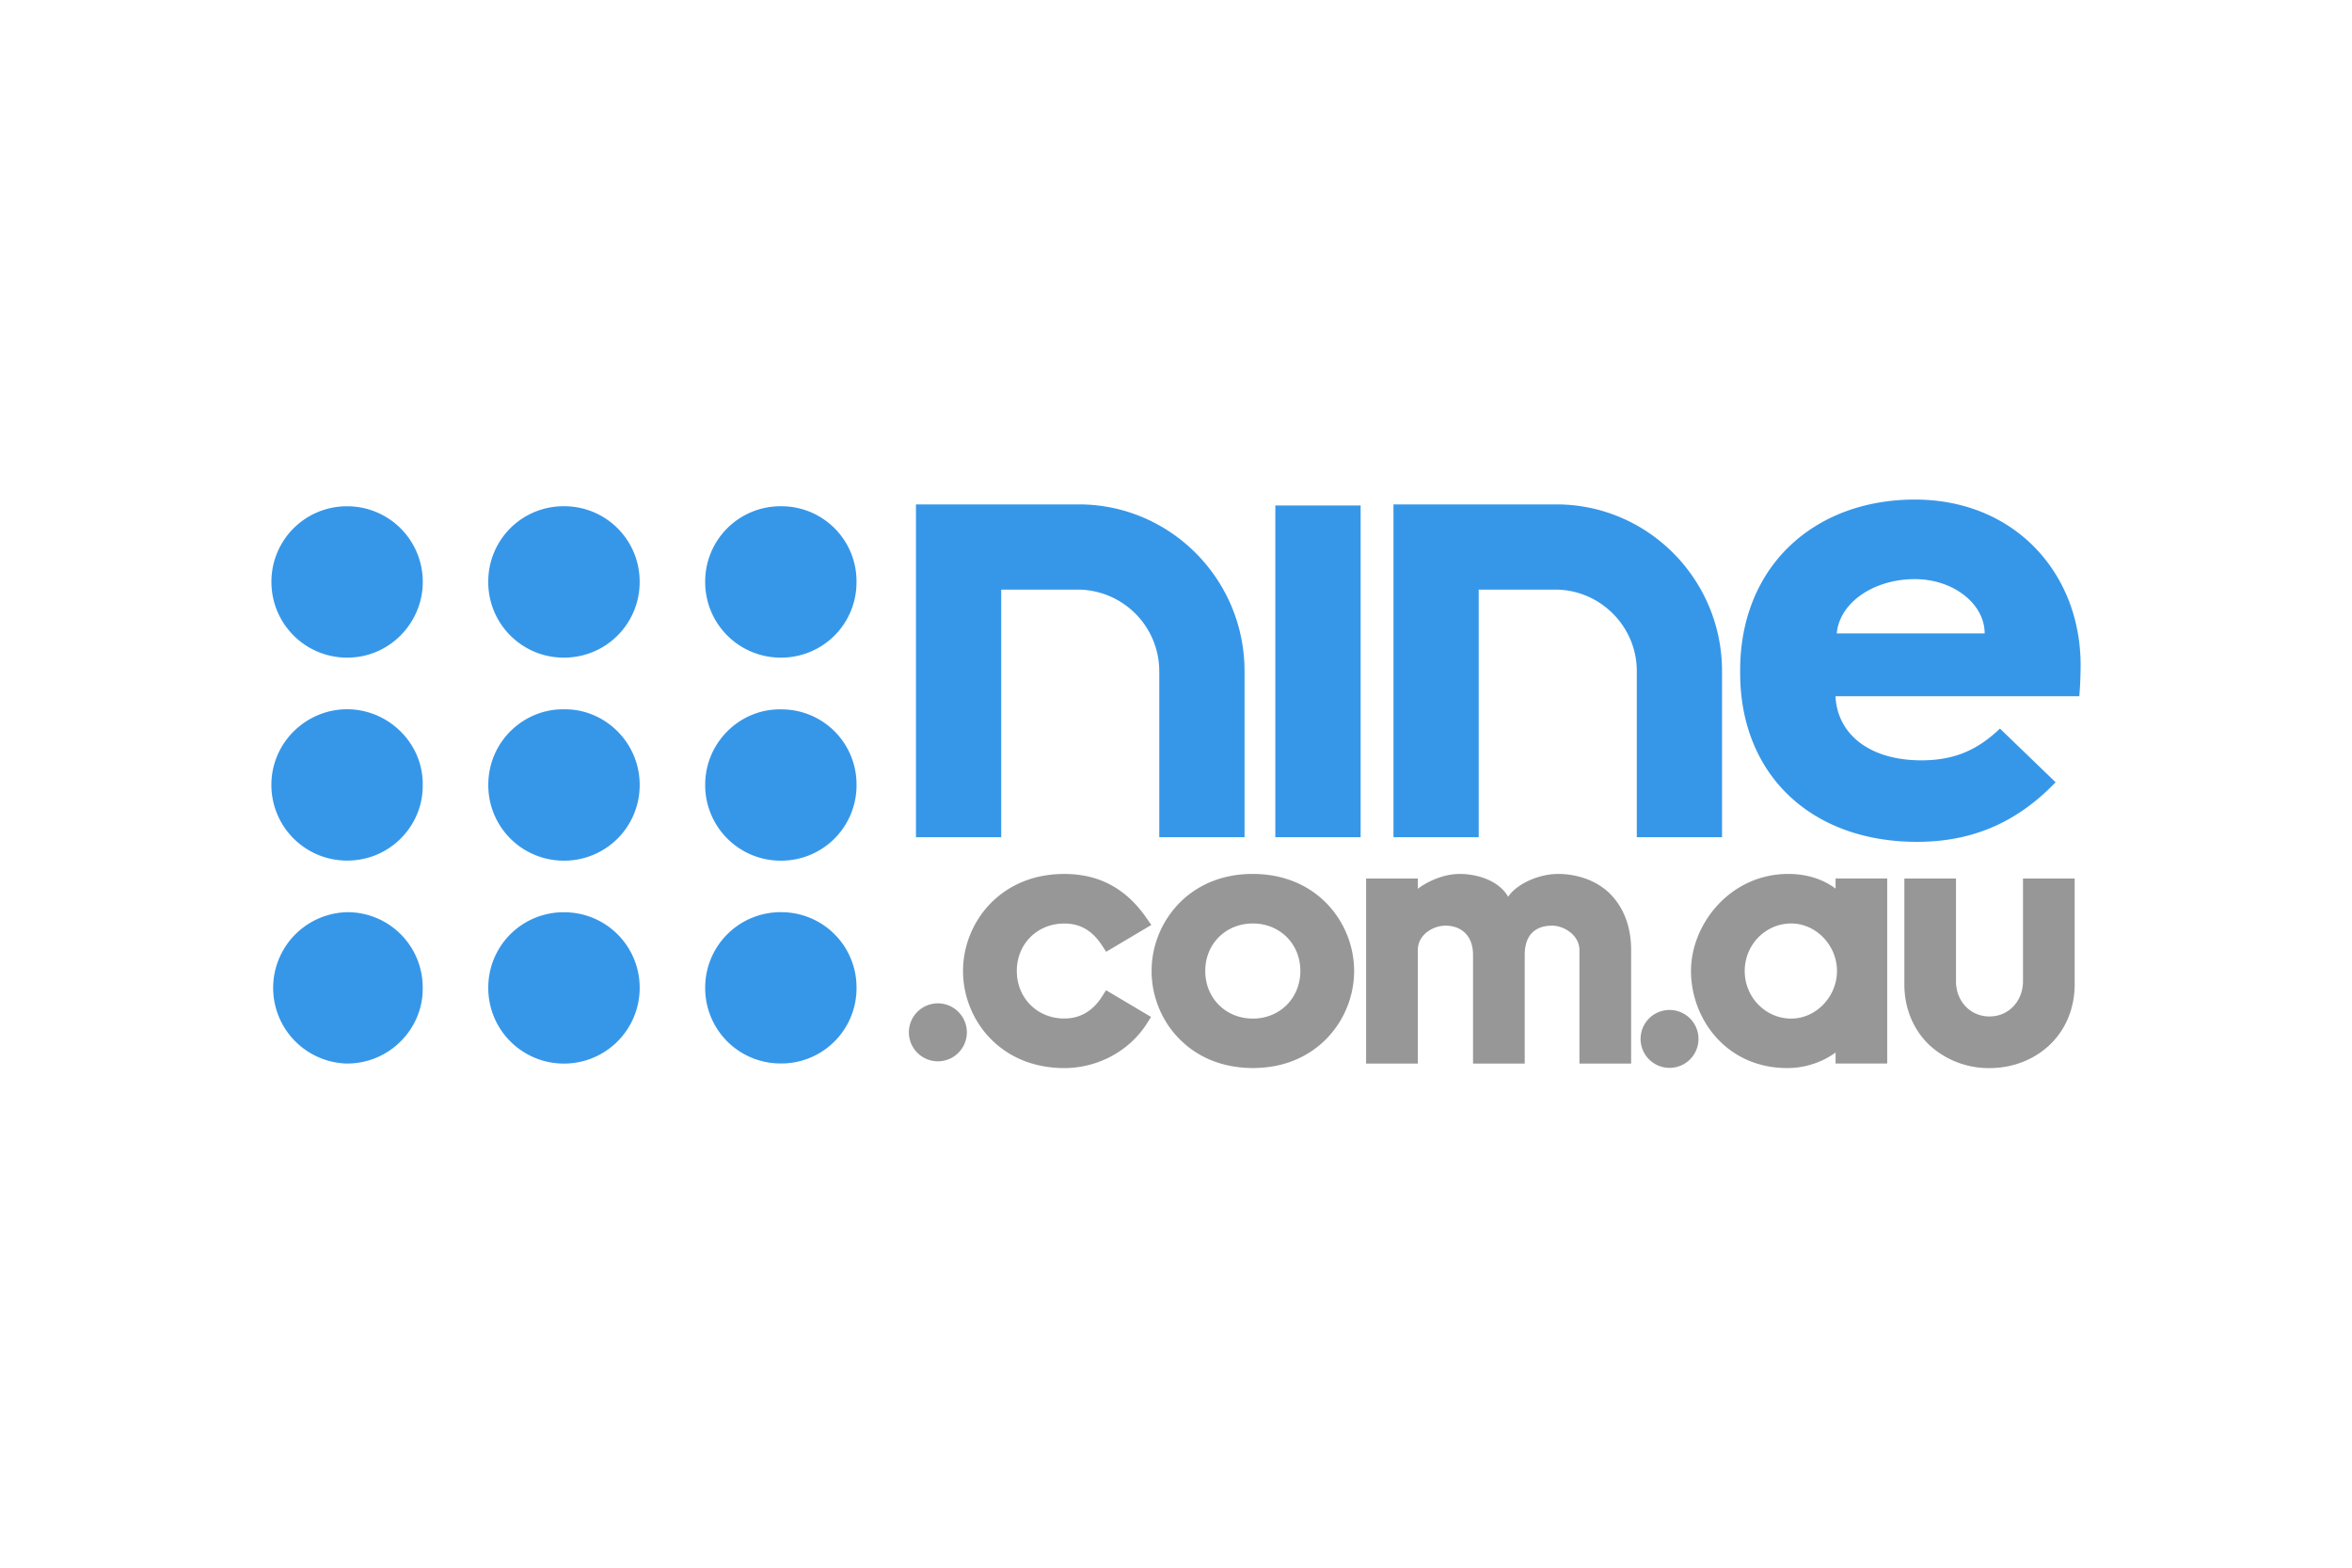
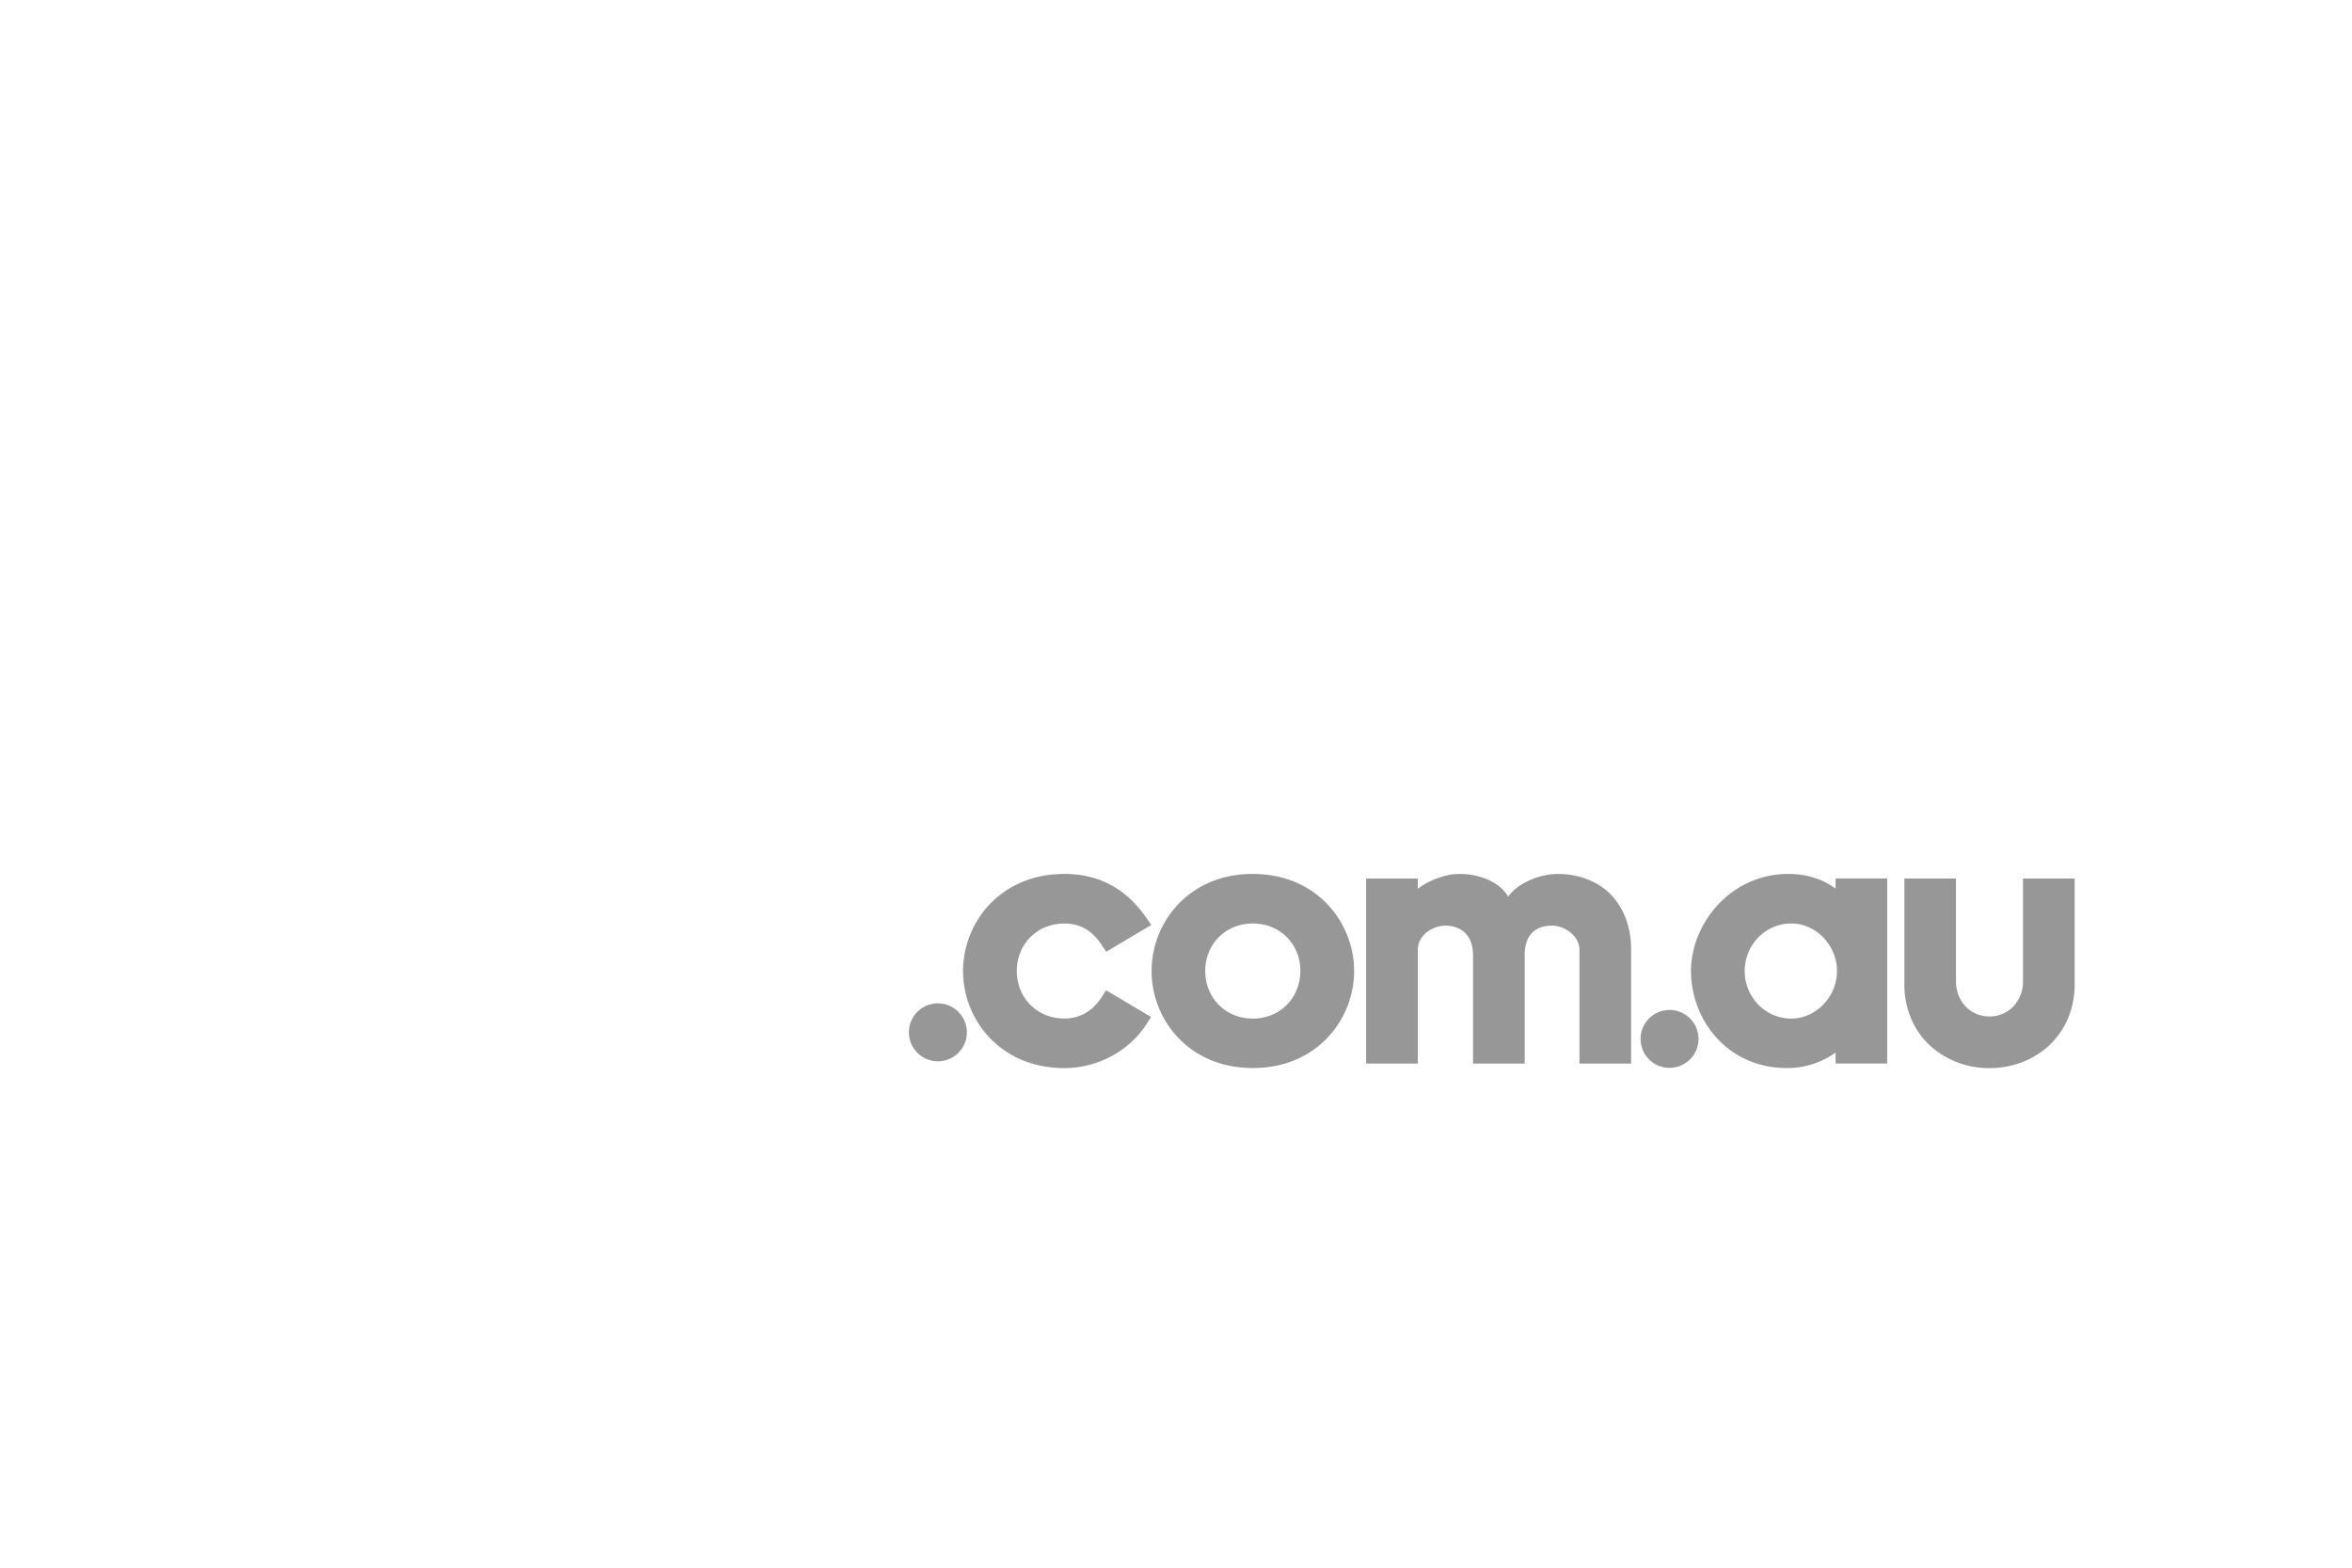
<svg xmlns="http://www.w3.org/2000/svg" height="800" width="1200" viewBox="-10.093 -5.287 87.472 31.724">
-   <path d="M13.697 18.167a2.815 2.815 0 01-2.918 2.812 2.81 2.81 0 01-2.713-2.854 2.8 2.8 0 012.854-2.773 2.804 2.804 0 012.777 2.815m-2.806-10.364c1.501-.021 2.809 1.227 2.806 2.817a2.807 2.807 0 01-2.853 2.812 2.804 2.804 0 01-2.777-2.84c.012-1.622 1.351-2.819 2.824-2.789m-5.263 10.356c.026 1.526-1.253 2.854-2.872 2.819a2.816 2.816 0 01.094-5.629 2.798 2.798 0 012.778 2.81m5.238-12.279a2.806 2.806 0 01-2.8-2.875 2.796 2.796 0 012.824-2.756 2.8 2.8 0 012.806 2.82 2.807 2.807 0 01-2.83 2.811m-5.238 4.734c.025 1.473-1.171 2.795-2.771 2.815a2.812 2.812 0 01-2.857-2.855c.022-1.576 1.34-2.801 2.866-2.773 1.501.025 2.782 1.27 2.762 2.813M2.81 5.88a2.812 2.812 0 01-2.808-2.771A2.805 2.805 0 012.815.25a2.81 2.81 0 012.814 2.904c-.045 1.46-1.248 2.732-2.819 2.726m16.148 1.925a2.79 2.79 0 012.804 2.816 2.802 2.802 0 01-2.818 2.812 2.809 2.809 0 01-2.811-2.818c0-1.603 1.32-2.842 2.825-2.81m-.006-1.925a2.808 2.808 0 01-2.819-2.808 2.799 2.799 0 012.815-2.823 2.79 2.79 0 012.813 2.812 2.799 2.799 0 01-2.809 2.819m-2.819 12.281a2.806 2.806 0 012.862-2.812 2.797 2.797 0 012.767 2.814 2.8 2.8 0 01-2.915 2.812 2.802 2.802 0 01-2.714-2.814M30.029.18h-6.057v12.38h3.171V3.35h2.882a3.041 3.041 0 012.996 3.031v6.18h3.171v-6.18c0-3.419-2.765-6.201-6.163-6.201m17.759 0h-6.057v12.38h3.17V3.35h2.879c1.654.017 3 1.378 3 3.031v6.18h3.17v-6.18c0-3.419-2.762-6.201-6.162-6.201m-10.451.04h3.172v12.34h-3.172zm29.949 5.94c0-3.419-2.451-6.16-6.164-6.16-3.738 0-6.498 2.479-6.498 6.354v.096c0 3.804 2.666 6.282 6.57 6.282 1.832 0 3.57-.557 5.162-2.216l-2.07-1.997c-.832.795-1.688 1.181-2.928 1.181-1.881 0-3.117-.939-3.189-2.384h9.068c.049-.555.049-1.156.049-1.156m-9.069-1.18c.096-1.131 1.356-2.02 2.903-2.02 1.429 0 2.597.914 2.597 2.02z" fill="#3697E9" />
  <path d="M24.787 18.74a1.078 1.078 0 101.078 1.078 1.08 1.08 0 00-1.078-1.078m4.702-2.969c.595 0 1.042.262 1.409.824l.147.227 1.681-.998-.173-.247c-.765-1.11-1.769-1.65-3.064-1.65-1.403 0-2.282.613-2.774 1.126a3.634 3.634 0 00-.993 2.484c0 .921.363 1.827.993 2.486.891.93 2 1.125 2.774 1.125 1.247 0 2.425-.637 3.071-1.657l.156-.245-1.674-.994-.146.23c-.347.547-.821.822-1.407.822-1.007 0-1.766-.761-1.766-1.77.001-1.005.759-1.763 1.766-1.763m7.012-1.845c-1.404 0-2.285.612-2.774 1.126a3.623 3.623 0 00-.992 2.484c0 .921.36 1.827.992 2.485.891.931 2 1.125 2.774 1.125 1.402 0 2.283-.61 2.773-1.125a3.621 3.621 0 00.994-2.485 3.63 3.63 0 00-.994-2.484c-.891-.929-2-1.126-2.773-1.126m0 5.381c-1.008 0-1.77-.762-1.77-1.771 0-1.007.762-1.767 1.77-1.767 1.006 0 1.767.76 1.767 1.767-.002 1.009-.762 1.771-1.767 1.771m15.498-.321a1.077 1.077 0 10-.002 2.154 1.077 1.077 0 00.002-2.154m6.174-4.513c-.459-.349-1.073-.547-1.754-.547-2.168 0-3.623 1.868-3.623 3.61 0 .901.336 1.8.933 2.465.657.738 1.592 1.146 2.627 1.146a3.07 3.07 0 001.817-.576v.408h1.92v-6.883h-1.92zm-1.649 4.834c-.955 0-1.73-.793-1.73-1.771 0-.976.775-1.767 1.73-1.767.92 0 1.701.81 1.701 1.767 0 .959-.781 1.771-1.701 1.771m8.619-5.209v3.818c0 .747-.537 1.312-1.246 1.312s-1.246-.562-1.246-1.312v-3.818h-1.92v3.937c0 .907.346 1.72.971 2.293a3.257 3.257 0 002.195.821c.834 0 1.613-.293 2.193-.821.629-.573.975-1.386.975-2.293v-3.937zm-15.346.578c-.474-.482-1.199-.75-1.947-.75-.691 0-1.521.352-1.855.85-.311-.558-1.072-.85-1.809-.85-.588 0-1.207.285-1.549.553v-.381h-1.924v6.883h1.924V16.75c.002-.568.572-.9 1.027-.9.571 0 1.026.354 1.026 1.088v4.043h1.922v-4.043c0-.785.438-1.088 1.017-1.088.455 0 1.018.363 1.018.907v4.224h1.922v-4.236c0-.841-.268-1.554-.772-2.069" fill="#979797" />
</svg>